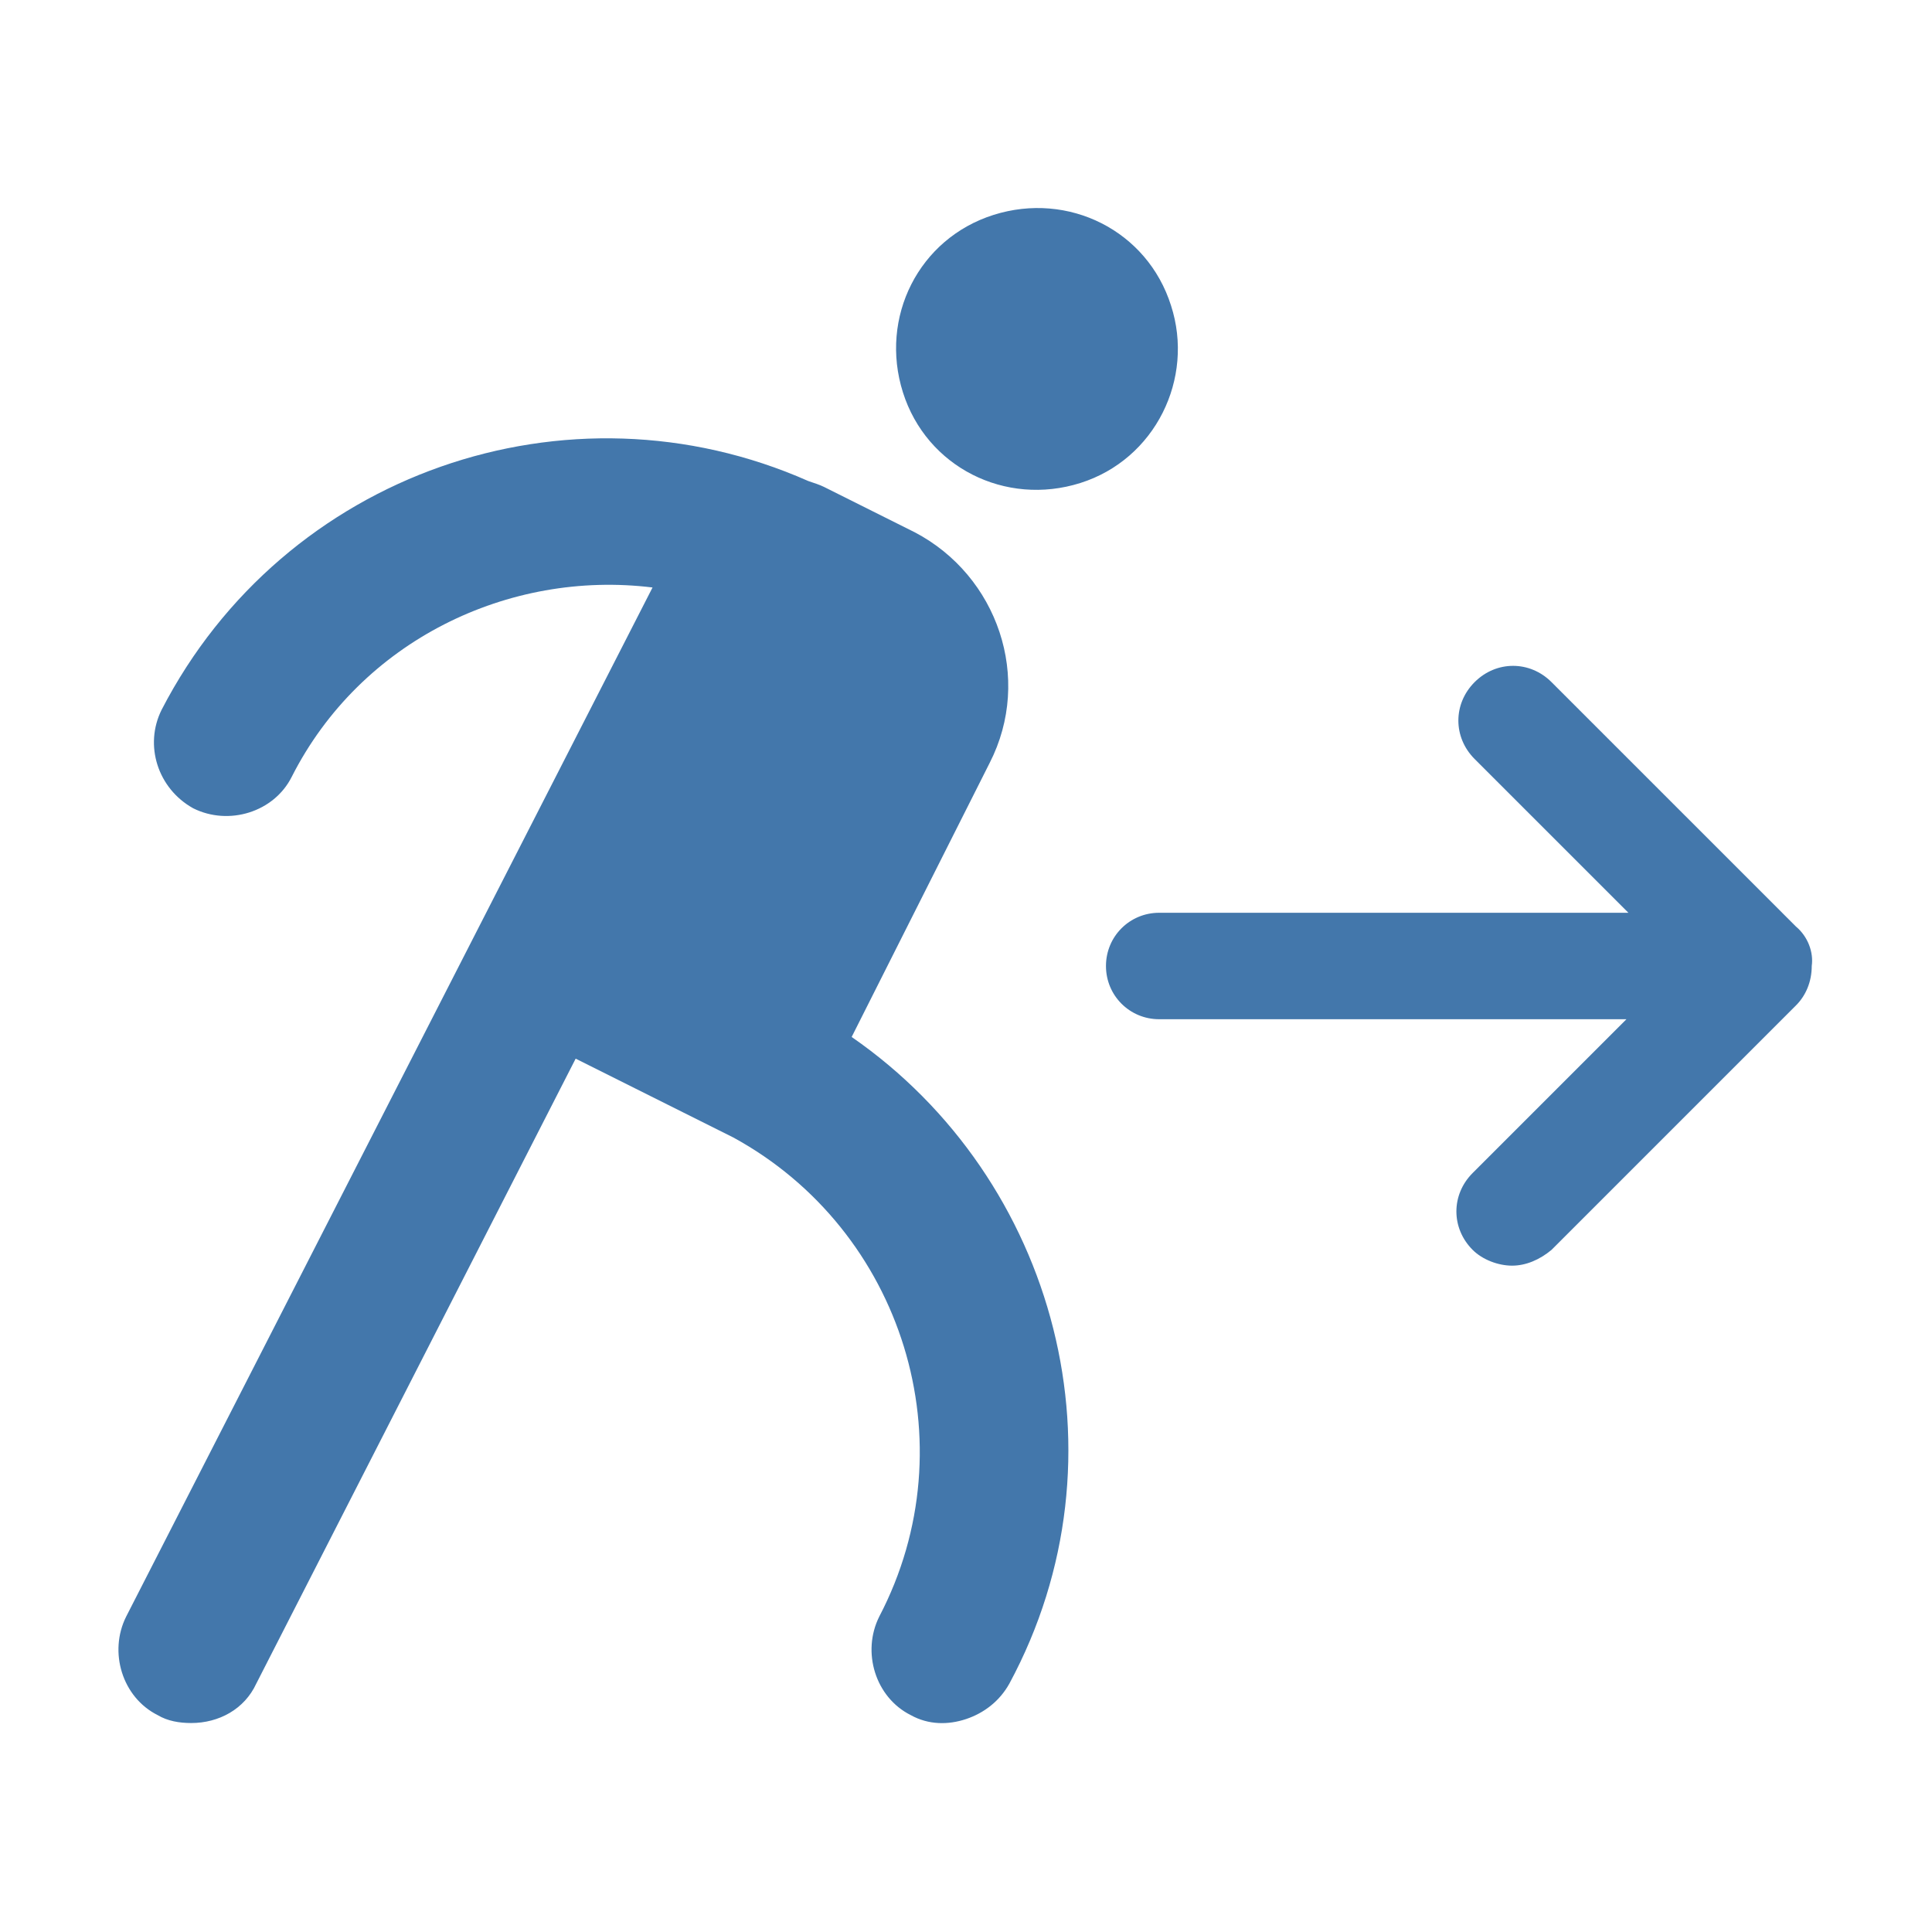
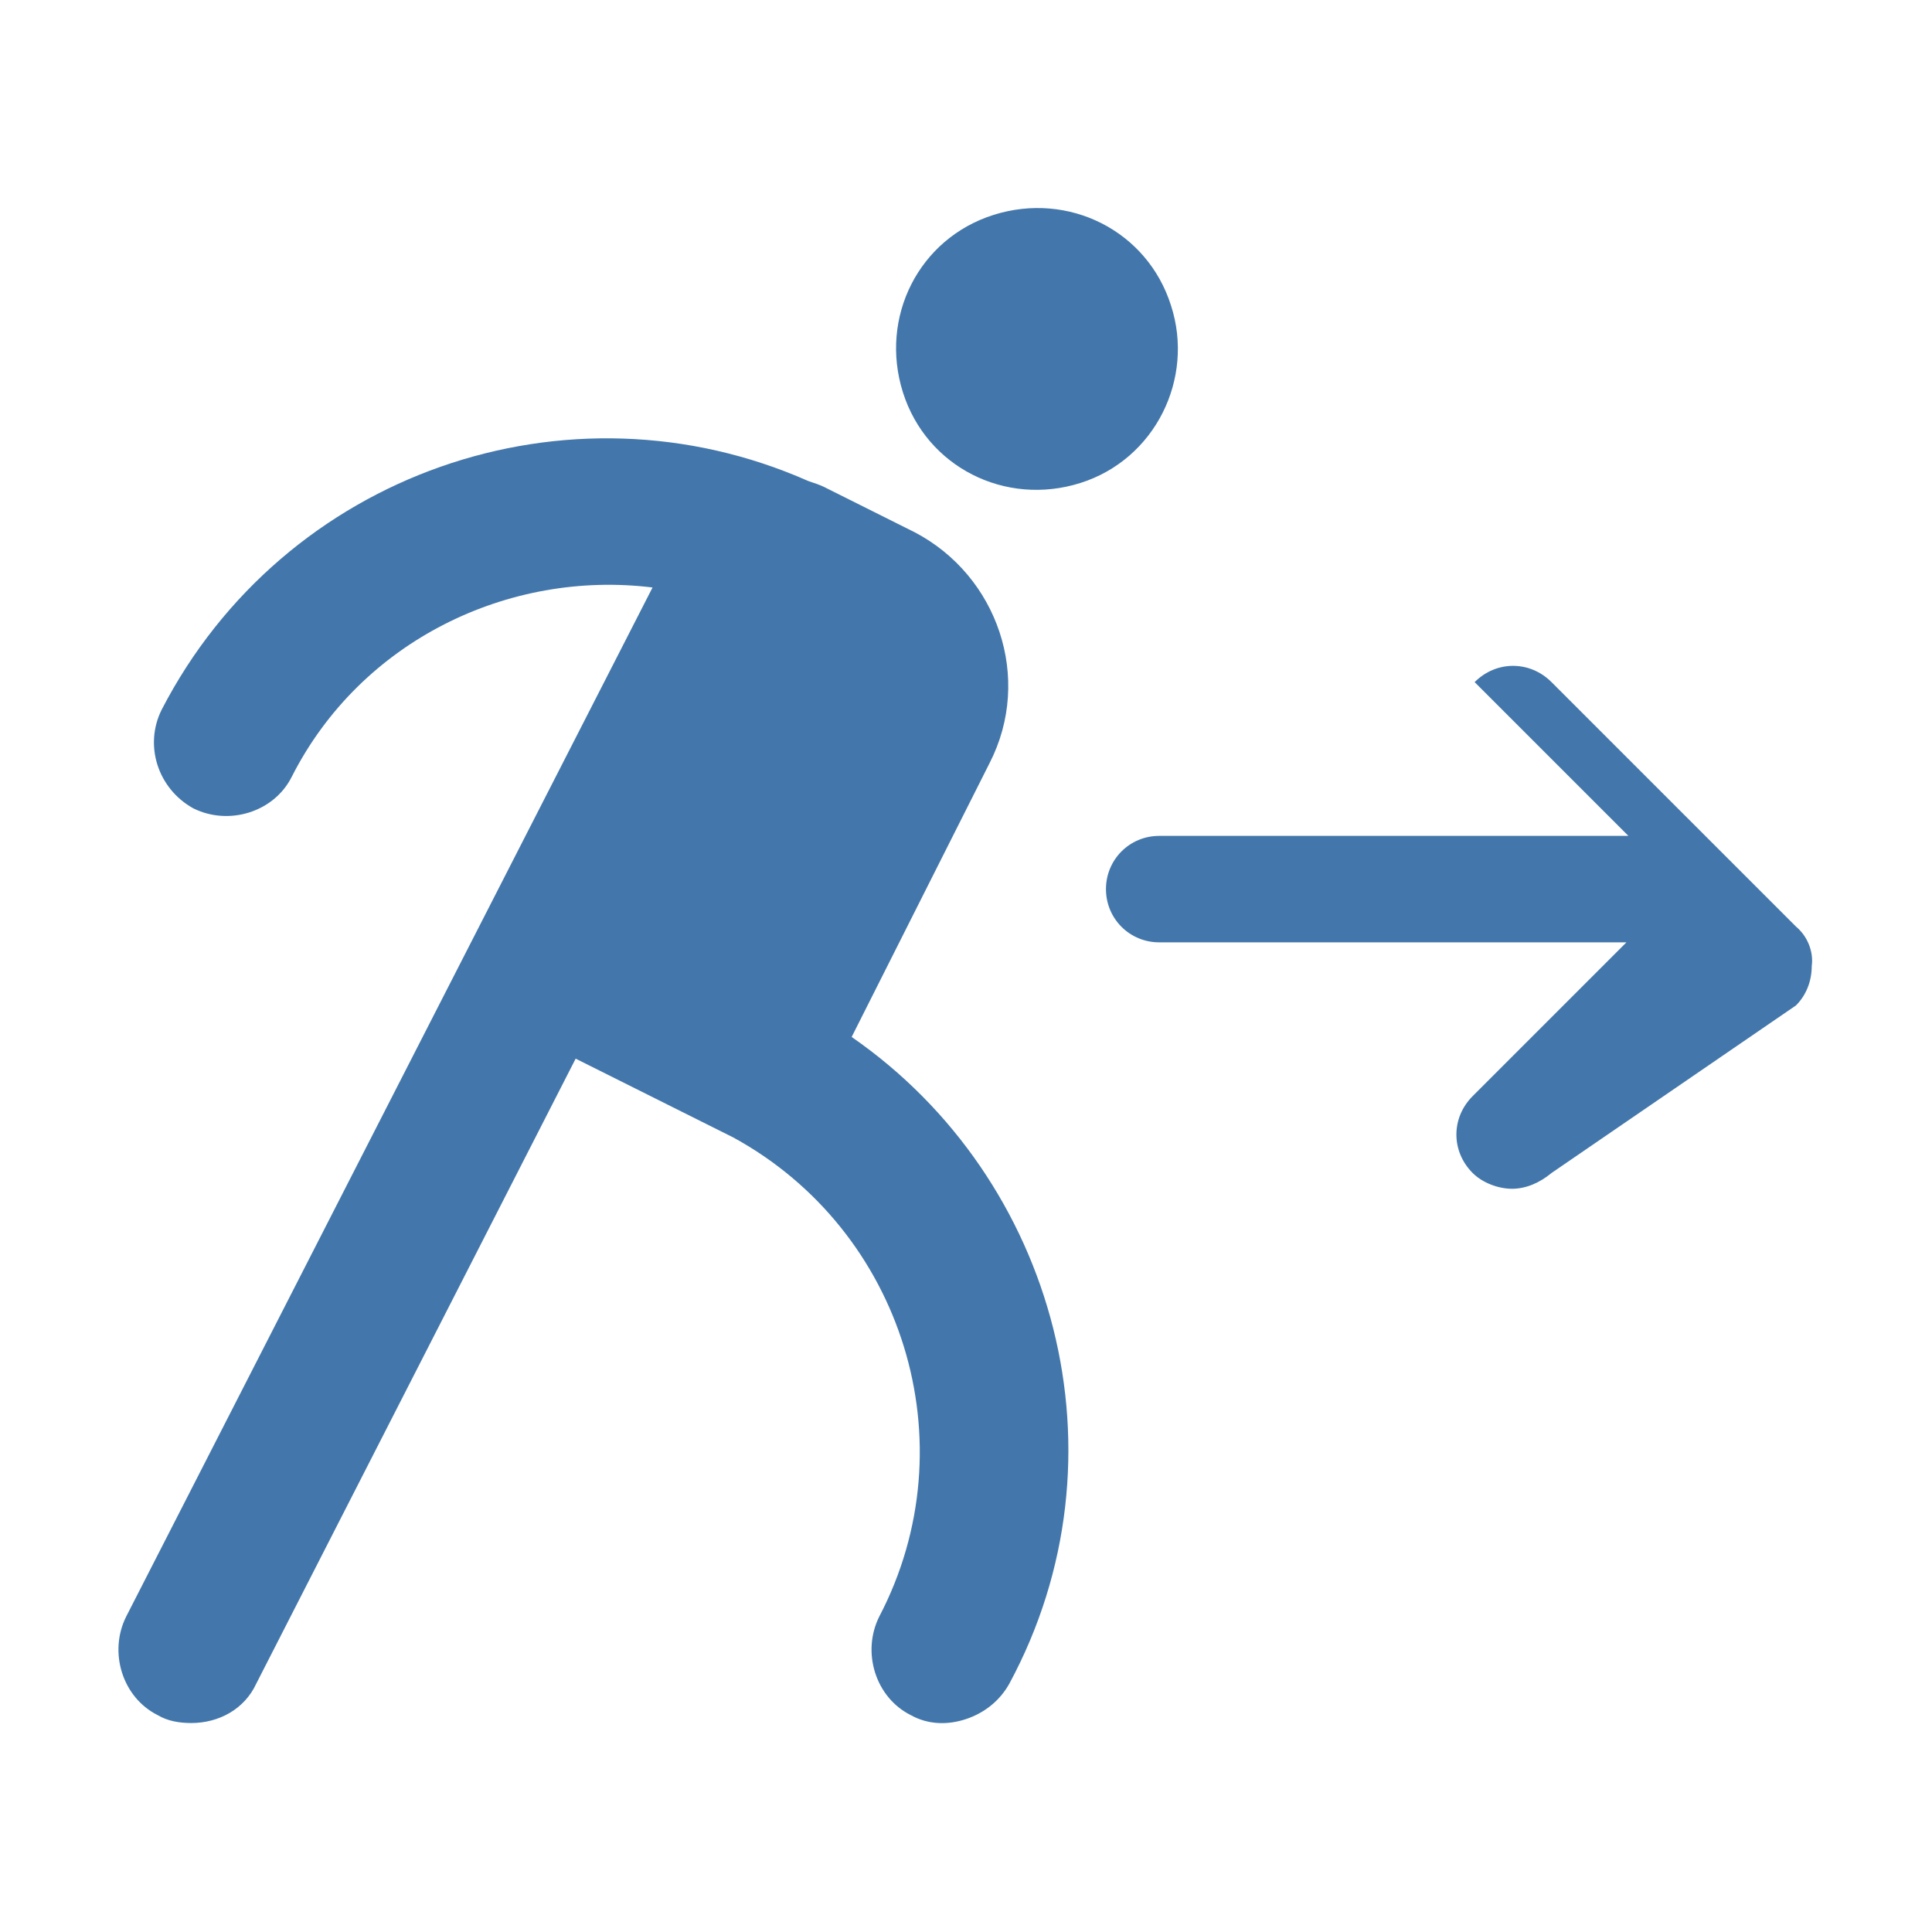
<svg xmlns="http://www.w3.org/2000/svg" id="Livello_1" width="98" height="98" viewBox="0 0 98 98">
-   <path fill="#4377AB" d="M43.2 52.6l7-13.9c2.2-4.3.4-9.5-3.8-11.7l-4.6-2.3c-.2-.1-.5-.2-.8-.3C28.8 19 14.4 24 8.2 36c-.9 1.8-.2 4 1.6 5 1.8.9 4.1.2 5-1.6 3.5-6.9 11-10.5 18.3-9.6L6.4 82c-.9 1.8-.2 4.1 1.6 5 .5.3 1.1.4 1.7.4 1.4 0 2.7-.7 3.3-2l16.2-31.7 8 4c8.6 4.7 12 15.5 7.4 24.3-.9 1.8-.2 4.1 1.6 5 .9.5 1.9.5 2.8.2.9-.3 1.7-.9 2.2-1.8 6.2-11.5 2.4-25.6-8-32.8m11.6-28.1c-3.8 1.2-7.8-.8-9-4.6-1.2-3.8.8-7.8 4.6-9 3.8-1.2 7.8.8 9 4.6 1.2 3.7-.8 7.8-4.6 9M91.1 47L78.7 34.6c-1.1-1.1-2.8-1.1-3.9 0s-1.1 2.8 0 3.9l7.8 7.8H58.8c-1.5 0-2.7 1.2-2.7 2.7 0 1.5 1.2 2.7 2.7 2.7h23.7l-7.8 7.8c-1.1 1.1-1.1 2.8 0 3.9.5.5 1.3.8 2 .8s1.4-.3 2-.8L91.1 51c.5-.5.8-1.2.8-2 .1-.7-.2-1.5-.8-2" />
+   <path fill="#4377AB" d="M43.2 52.6l7-13.9c2.2-4.3.4-9.5-3.8-11.7l-4.6-2.3c-.2-.1-.5-.2-.8-.3C28.8 19 14.4 24 8.2 36c-.9 1.8-.2 4 1.6 5 1.8.9 4.1.2 5-1.6 3.5-6.9 11-10.5 18.3-9.6L6.4 82c-.9 1.8-.2 4.1 1.6 5 .5.3 1.1.4 1.7.4 1.4 0 2.7-.7 3.3-2l16.2-31.7 8 4c8.6 4.7 12 15.5 7.4 24.3-.9 1.8-.2 4.1 1.6 5 .9.5 1.9.5 2.8.2.9-.3 1.7-.9 2.2-1.8 6.2-11.5 2.4-25.6-8-32.8m11.6-28.1c-3.8 1.2-7.8-.8-9-4.6-1.2-3.8.8-7.8 4.6-9 3.8-1.2 7.8.8 9 4.6 1.2 3.7-.8 7.8-4.6 9M91.1 47L78.7 34.6c-1.1-1.1-2.8-1.1-3.9 0l7.8 7.8H58.8c-1.5 0-2.7 1.2-2.7 2.7 0 1.5 1.2 2.7 2.7 2.7h23.7l-7.8 7.8c-1.1 1.1-1.1 2.8 0 3.9.5.5 1.3.8 2 .8s1.4-.3 2-.8L91.1 51c.5-.5.8-1.2.8-2 .1-.7-.2-1.5-.8-2" />
</svg>